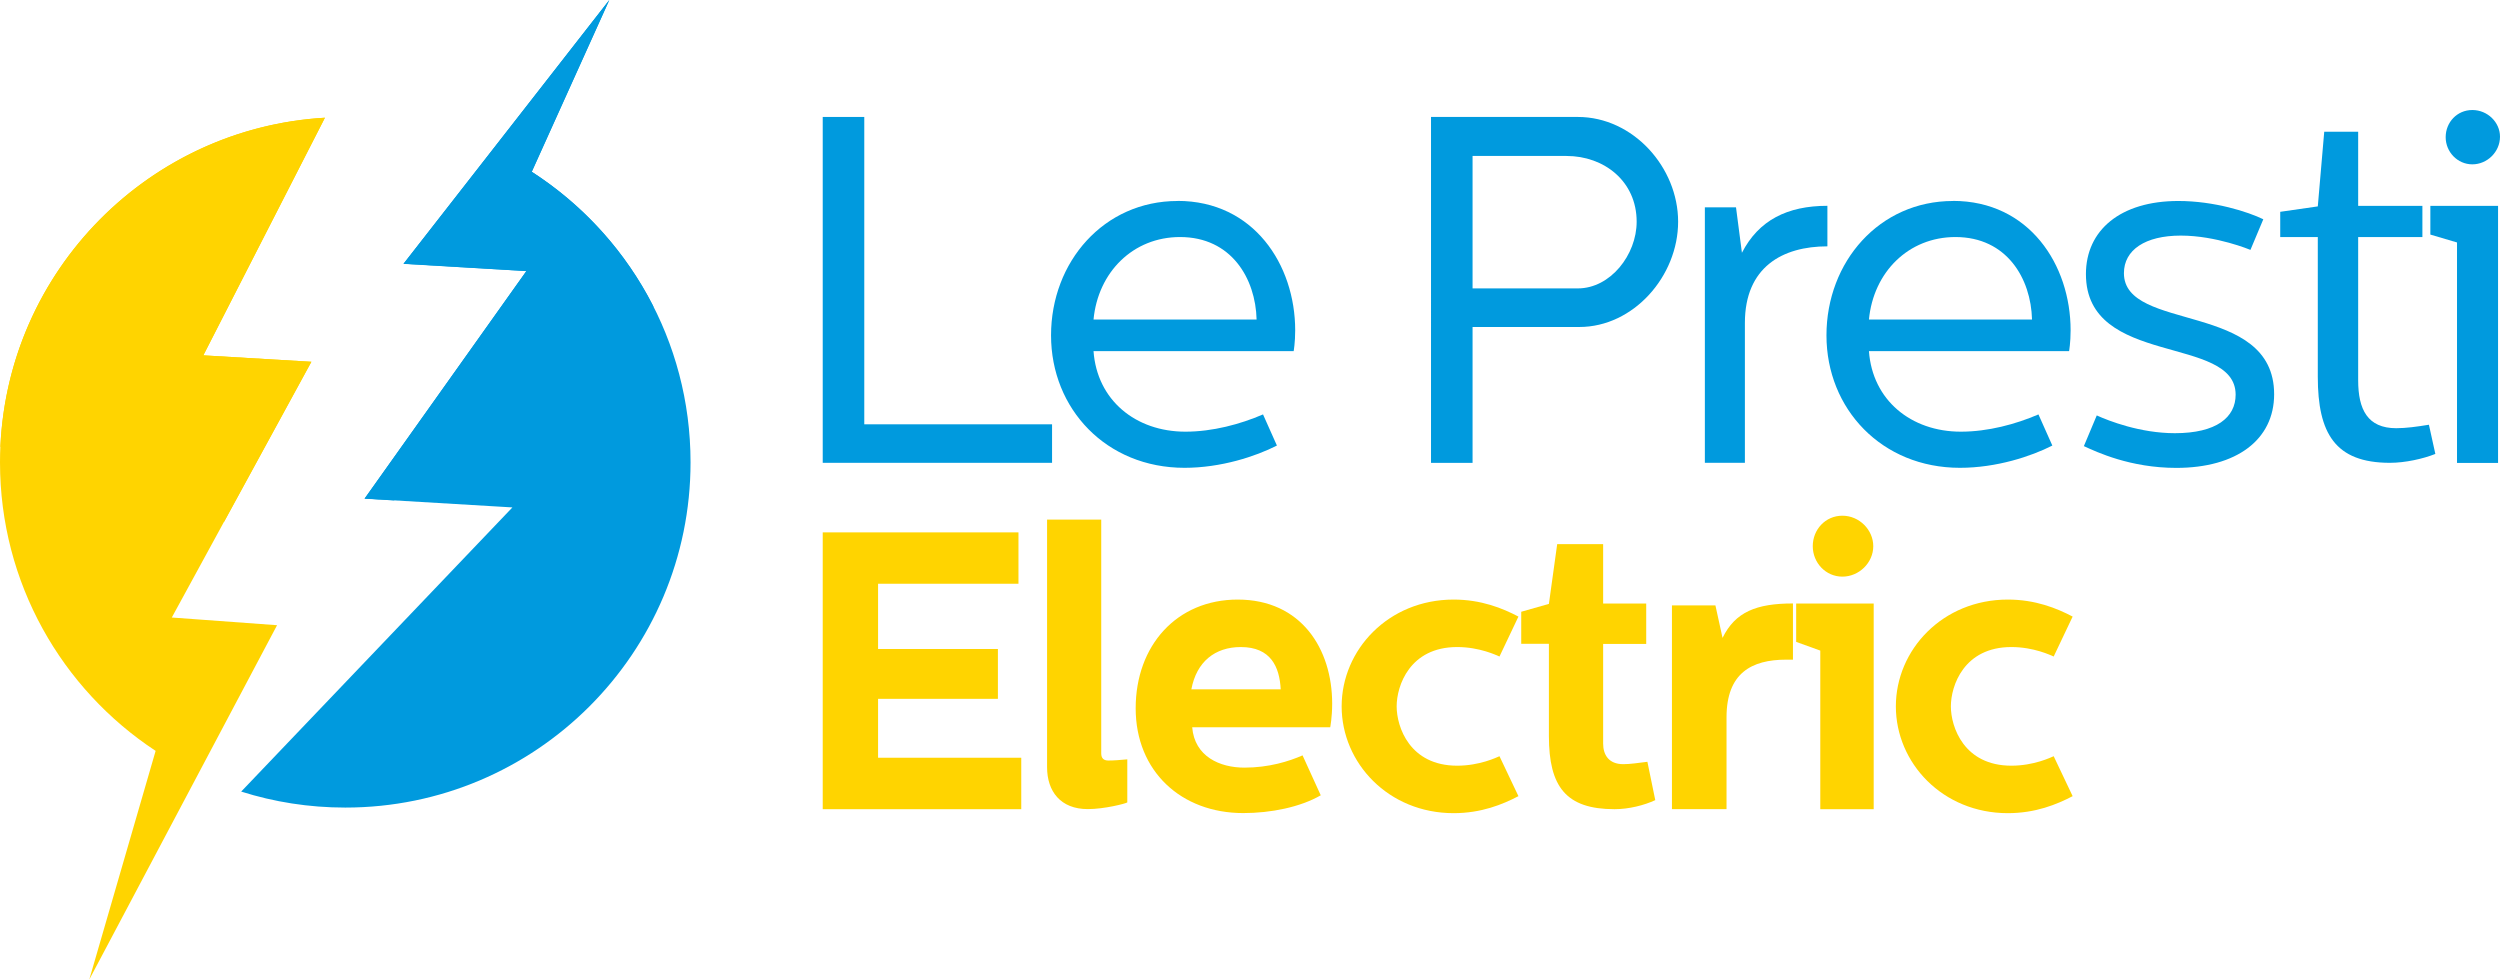
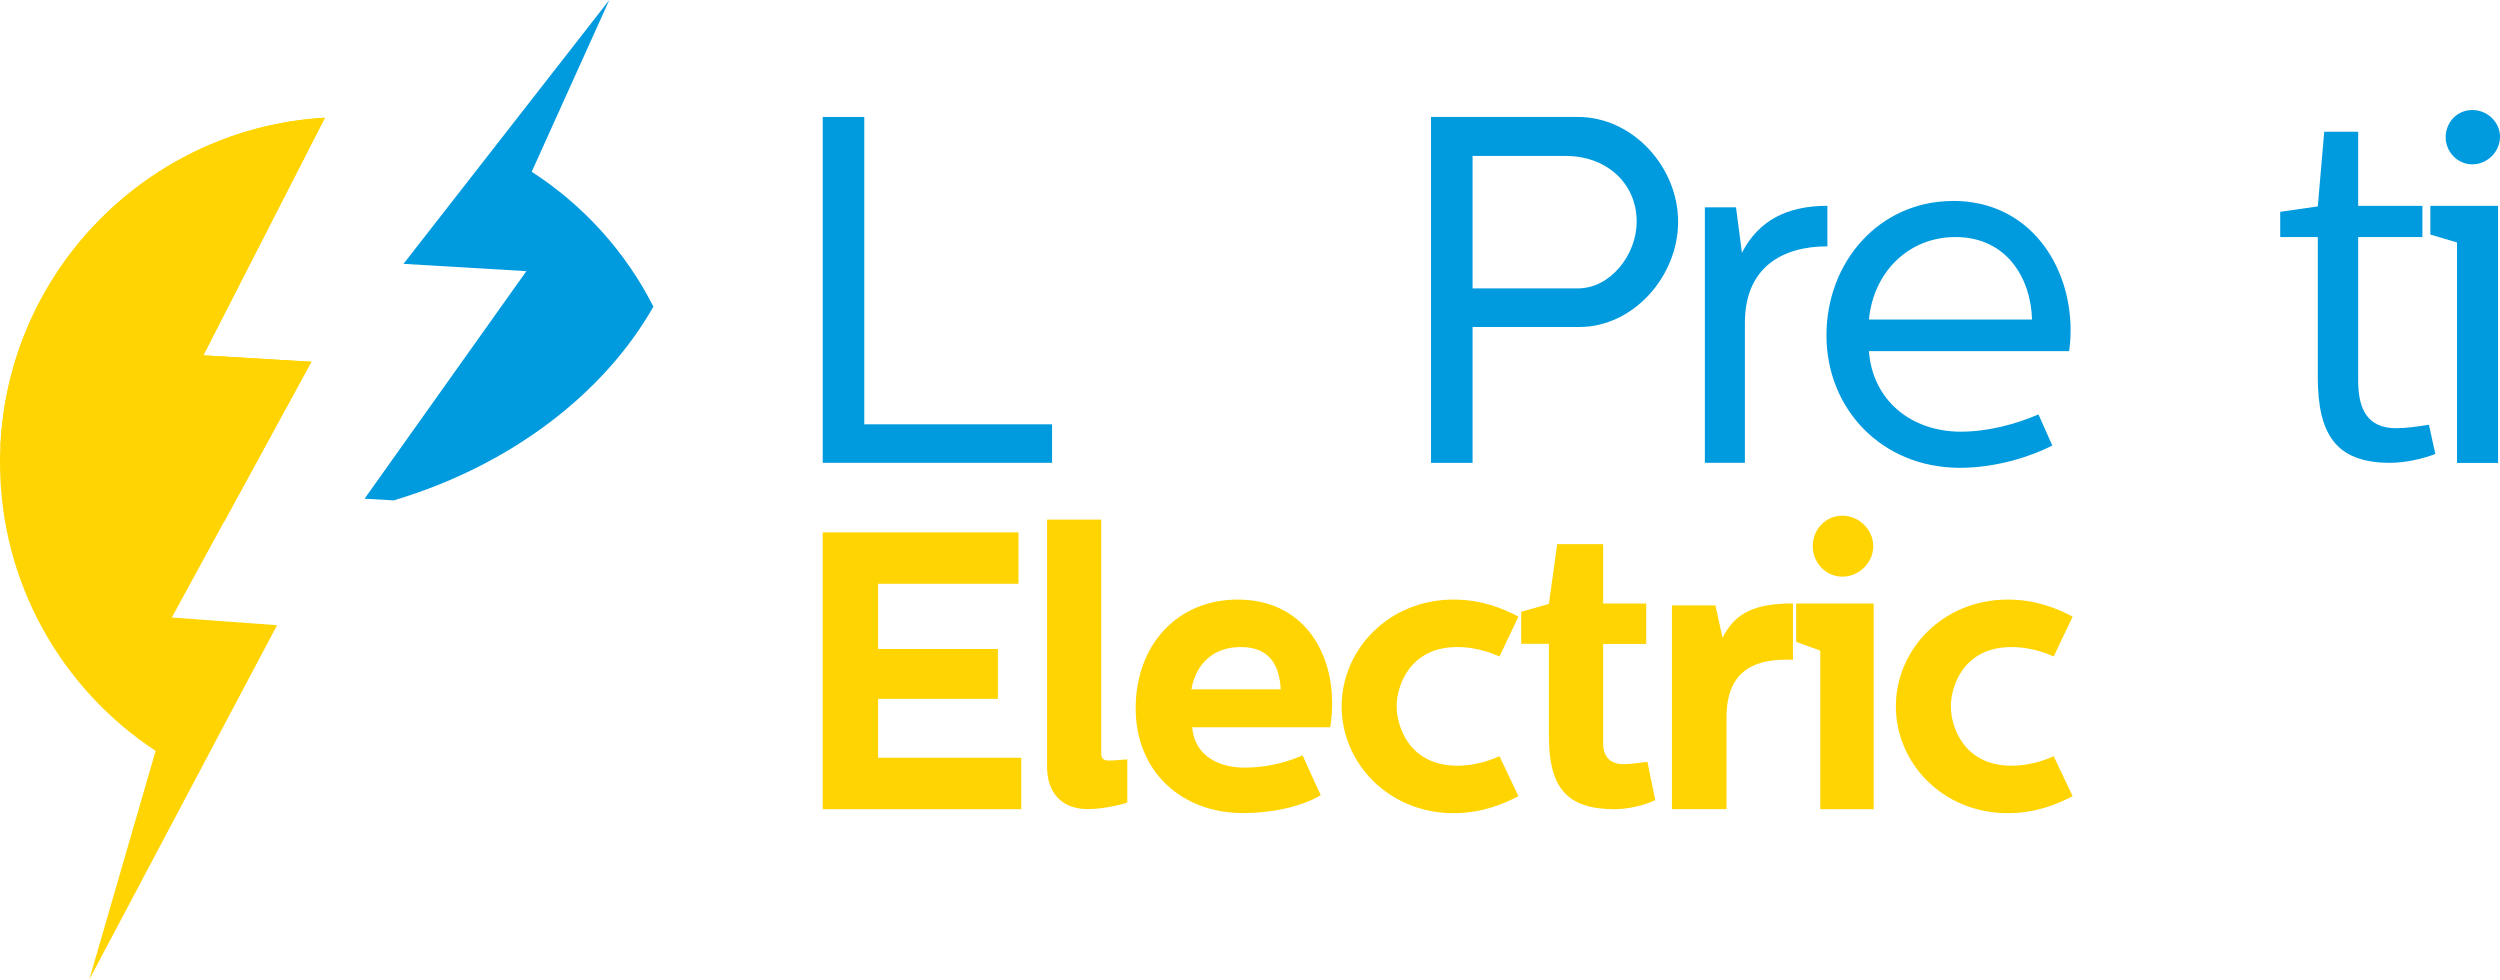
<svg xmlns="http://www.w3.org/2000/svg" id="Layer_2" viewBox="0 0 295.42 115.75">
  <defs>
    <style>.cls-1{fill:#ffd400;}.cls-2{fill:#009ade;}</style>
  </defs>
  <g id="Layer_1-2">
    <g>
      <g>
        <path class="cls-2" d="M102.13,13.82V50.14h22.19v4.55h-27.1V13.82h4.91Z" />
-         <path class="cls-2" d="M139.15,23.74c8.99,0,13.9,7.53,13.9,15.3,0,1.46-.18,2.45-.18,2.45h-23.65c.41,5.78,4.96,9.52,10.86,9.52,3.21,0,6.48-.88,9.17-2.04l1.64,3.68c-2.51,1.28-6.6,2.63-10.92,2.63-9.23,0-15.77-6.95-15.77-15.65s6.25-15.88,14.95-15.88Zm9.34,14.02c-.12-4.85-2.98-9.75-9.05-9.75-5.55,0-9.69,4.15-10.22,9.75h19.27Z" />
        <path class="cls-2" d="M186.45,13.82c6.54,0,11.85,5.96,11.85,12.38s-5.26,12.44-11.68,12.44h-12.61v16.06h-4.91V13.82h17.34Zm-12.44,20.26h12.44c3.85,0,6.95-3.97,6.95-7.88,0-4.79-3.85-7.77-8.29-7.77h-11.1v15.65Z" />
        <path class="cls-2" d="M205.14,24.5l.7,5.37c1.98-3.85,5.37-5.55,10.1-5.55v4.79c-5.31,0-9.75,2.45-9.75,9.05v16.53h-4.73V24.5h3.68Z" />
        <path class="cls-2" d="M230.78,23.74c8.99,0,13.9,7.53,13.9,15.3,0,1.46-.18,2.45-.18,2.45h-23.65c.41,5.78,4.96,9.52,10.86,9.52,3.21,0,6.48-.88,9.17-2.04l1.64,3.68c-2.51,1.28-6.6,2.63-10.92,2.63-9.23,0-15.77-6.95-15.77-15.65s6.25-15.88,14.95-15.88Zm9.34,14.02c-.12-4.85-2.98-9.75-9.05-9.75-5.55,0-9.69,4.15-10.22,9.75h19.27Z" />
-         <path class="cls-2" d="M246.25,52.71l1.52-3.62c1.4,.64,5.14,2.1,9.23,2.1,4.91,0,7.18-1.87,7.18-4.55,0-7.12-17.69-3.21-17.69-14.25,0-5.2,4.09-8.64,10.92-8.64,4.26,0,8.23,1.28,10.04,2.16l-1.52,3.62s-4.03-1.69-8.23-1.69-6.72,1.69-6.72,4.44c0,7.01,17.75,3.27,17.75,14.31,0,5.37-4.44,8.7-11.56,8.7-5.43,0-9.4-1.87-10.92-2.57Z" />
        <path class="cls-2" d="M278.66,15.57v8.76h7.59v3.68h-7.59v16.93c0,3.45,1.11,5.66,4.5,5.66,1.17,0,2.45-.18,3.86-.41l.76,3.45c-1.46,.58-3.56,1.05-5.37,1.05-6.48,0-8.52-3.5-8.52-10.16V28.01h-4.44v-2.98l4.44-.64,.76-8.82h4.03Z" />
        <path class="cls-2" d="M295.19,24.33v30.37h-4.85V28.65l-3.15-.93v-3.39h8Zm.23-8.18c0,1.81-1.52,3.27-3.27,3.27s-3.15-1.46-3.15-3.21,1.34-3.21,3.15-3.21,3.27,1.46,3.27,3.15Z" />
      </g>
      <g>
        <path class="cls-1" d="M120.35,62.91v6.07h-16.59v7.71h14.16v5.89h-14.16v6.96h16.92v6.08h-23.46V62.91h23.13Z" />
        <path class="cls-1" d="M130.13,61.41v27.62c0,.61,.33,.84,.84,.84,.65,0,1.26-.05,2.24-.14v5.09c-.19,.14-2.71,.79-4.67,.79-3.22,0-4.81-2.1-4.81-4.95v-29.26h6.4Z" />
        <path class="cls-1" d="M146.25,70.85c7.52,0,11.17,5.84,11.17,12.29,0,1.64-.23,2.8-.23,2.8h-16.31c.28,3.46,3.27,4.77,6.17,4.77s5.28-.75,6.87-1.45l2.15,4.72c-2.43,1.4-5.89,2.1-9.16,2.1-7.34,0-12.71-4.95-12.71-12.38s4.86-12.85,12.06-12.85Zm5.09,10.61c-.14-2.66-1.17-5-4.72-5-3.04,0-5.23,1.73-5.84,5h10.56Z" />
        <path class="cls-1" d="M158.54,83.47c0-6.68,5.52-12.62,13.23-12.62,3.27,0,5.79,1.03,7.66,2.01l-2.24,4.72c-.33-.14-2.34-1.12-5-1.12-5.61,0-7.15,4.58-7.15,7.01s1.54,7.01,7.15,7.01c2.66,0,4.67-.98,5-1.12l2.24,4.72c-1.87,.98-4.39,2.01-7.66,2.01-7.71,0-13.23-5.94-13.23-12.62Z" />
        <path class="cls-1" d="M189.44,64.31v7.01h5.09v4.77h-5.09v11.78c0,1.31,.65,2.43,2.38,2.43,.79,0,1.73-.14,2.85-.28l.93,4.53c-1.31,.61-3.13,1.07-4.81,1.07-5.75,0-7.76-2.66-7.76-8.65v-10.89h-3.27v-3.79l3.27-.93,.98-7.06h5.42Z" />
        <path class="cls-1" d="M202.71,71.55l.84,3.83c1.5-3.08,4.02-4.07,8.32-4.07v6.64h-.79c-4.11,0-7.06,1.59-7.06,6.82v10.84h-6.45v-24.07h5.14Z" />
        <path class="cls-1" d="M221.41,71.32v24.3h-6.31v-18.74l-2.85-1.03v-4.53h9.16Zm-.05-6.78c0,1.96-1.68,3.6-3.65,3.6s-3.5-1.64-3.5-3.6,1.49-3.6,3.5-3.6,3.65,1.68,3.65,3.6Z" />
        <path class="cls-1" d="M224.03,83.47c0-6.68,5.52-12.62,13.23-12.62,3.27,0,5.79,1.03,7.66,2.01l-2.24,4.72c-.33-.14-2.34-1.12-5-1.12-5.61,0-7.15,4.58-7.15,7.01s1.54,7.01,7.15,7.01c2.66,0,4.67-.98,5-1.12l2.24,4.72c-1.87,.98-4.39,2.01-7.66,2.01-7.71,0-13.23-5.94-13.23-12.62Z" />
      </g>
    </g>
    <g>
-       <path class="cls-2" d="M62.84,20.3c11.29,7.26,18.76,19.92,18.76,34.33,0,22.53-18.27,40.8-40.8,40.8-4.29,0-8.42-.66-12.3-1.89L60.55,59.96l-17.47-1.04,19.12-26.89-14.52-.86L72,0l-9.16,20.3Z" />
      <path class="cls-1" d="M32.73,73.88l-12.43-.91,16.49-30.22-12.77-.76,14.37-28.08C16.98,15.16,0,32.91,0,54.64c0,14.25,7.31,26.8,18.39,34.09l-7.84,27.02,22.19-41.87Z" />
      <path class="cls-2" d="M77.21,36.23c-3.3-6.5-8.28-12-14.38-15.93L72,0l-24.32,31.18,14.52,.86-19.12,26.89,3.44,.2c13.93-4.15,24.94-12.74,30.69-22.9Z" />
-       <path class="cls-1" d="M.05,52.79c6.91,5.25,16.2,8.42,26.43,8.87l10.32-18.91-12.77-.76,14.37-28.08C17.59,15.12,.98,31.91,.05,52.79Z" />
+       <path class="cls-1" d="M.05,52.79c6.91,5.25,16.2,8.42,26.43,8.87l10.32-18.91-12.77-.76,14.37-28.08C17.59,15.12,.98,31.91,.05,52.79" />
    </g>
  </g>
</svg>